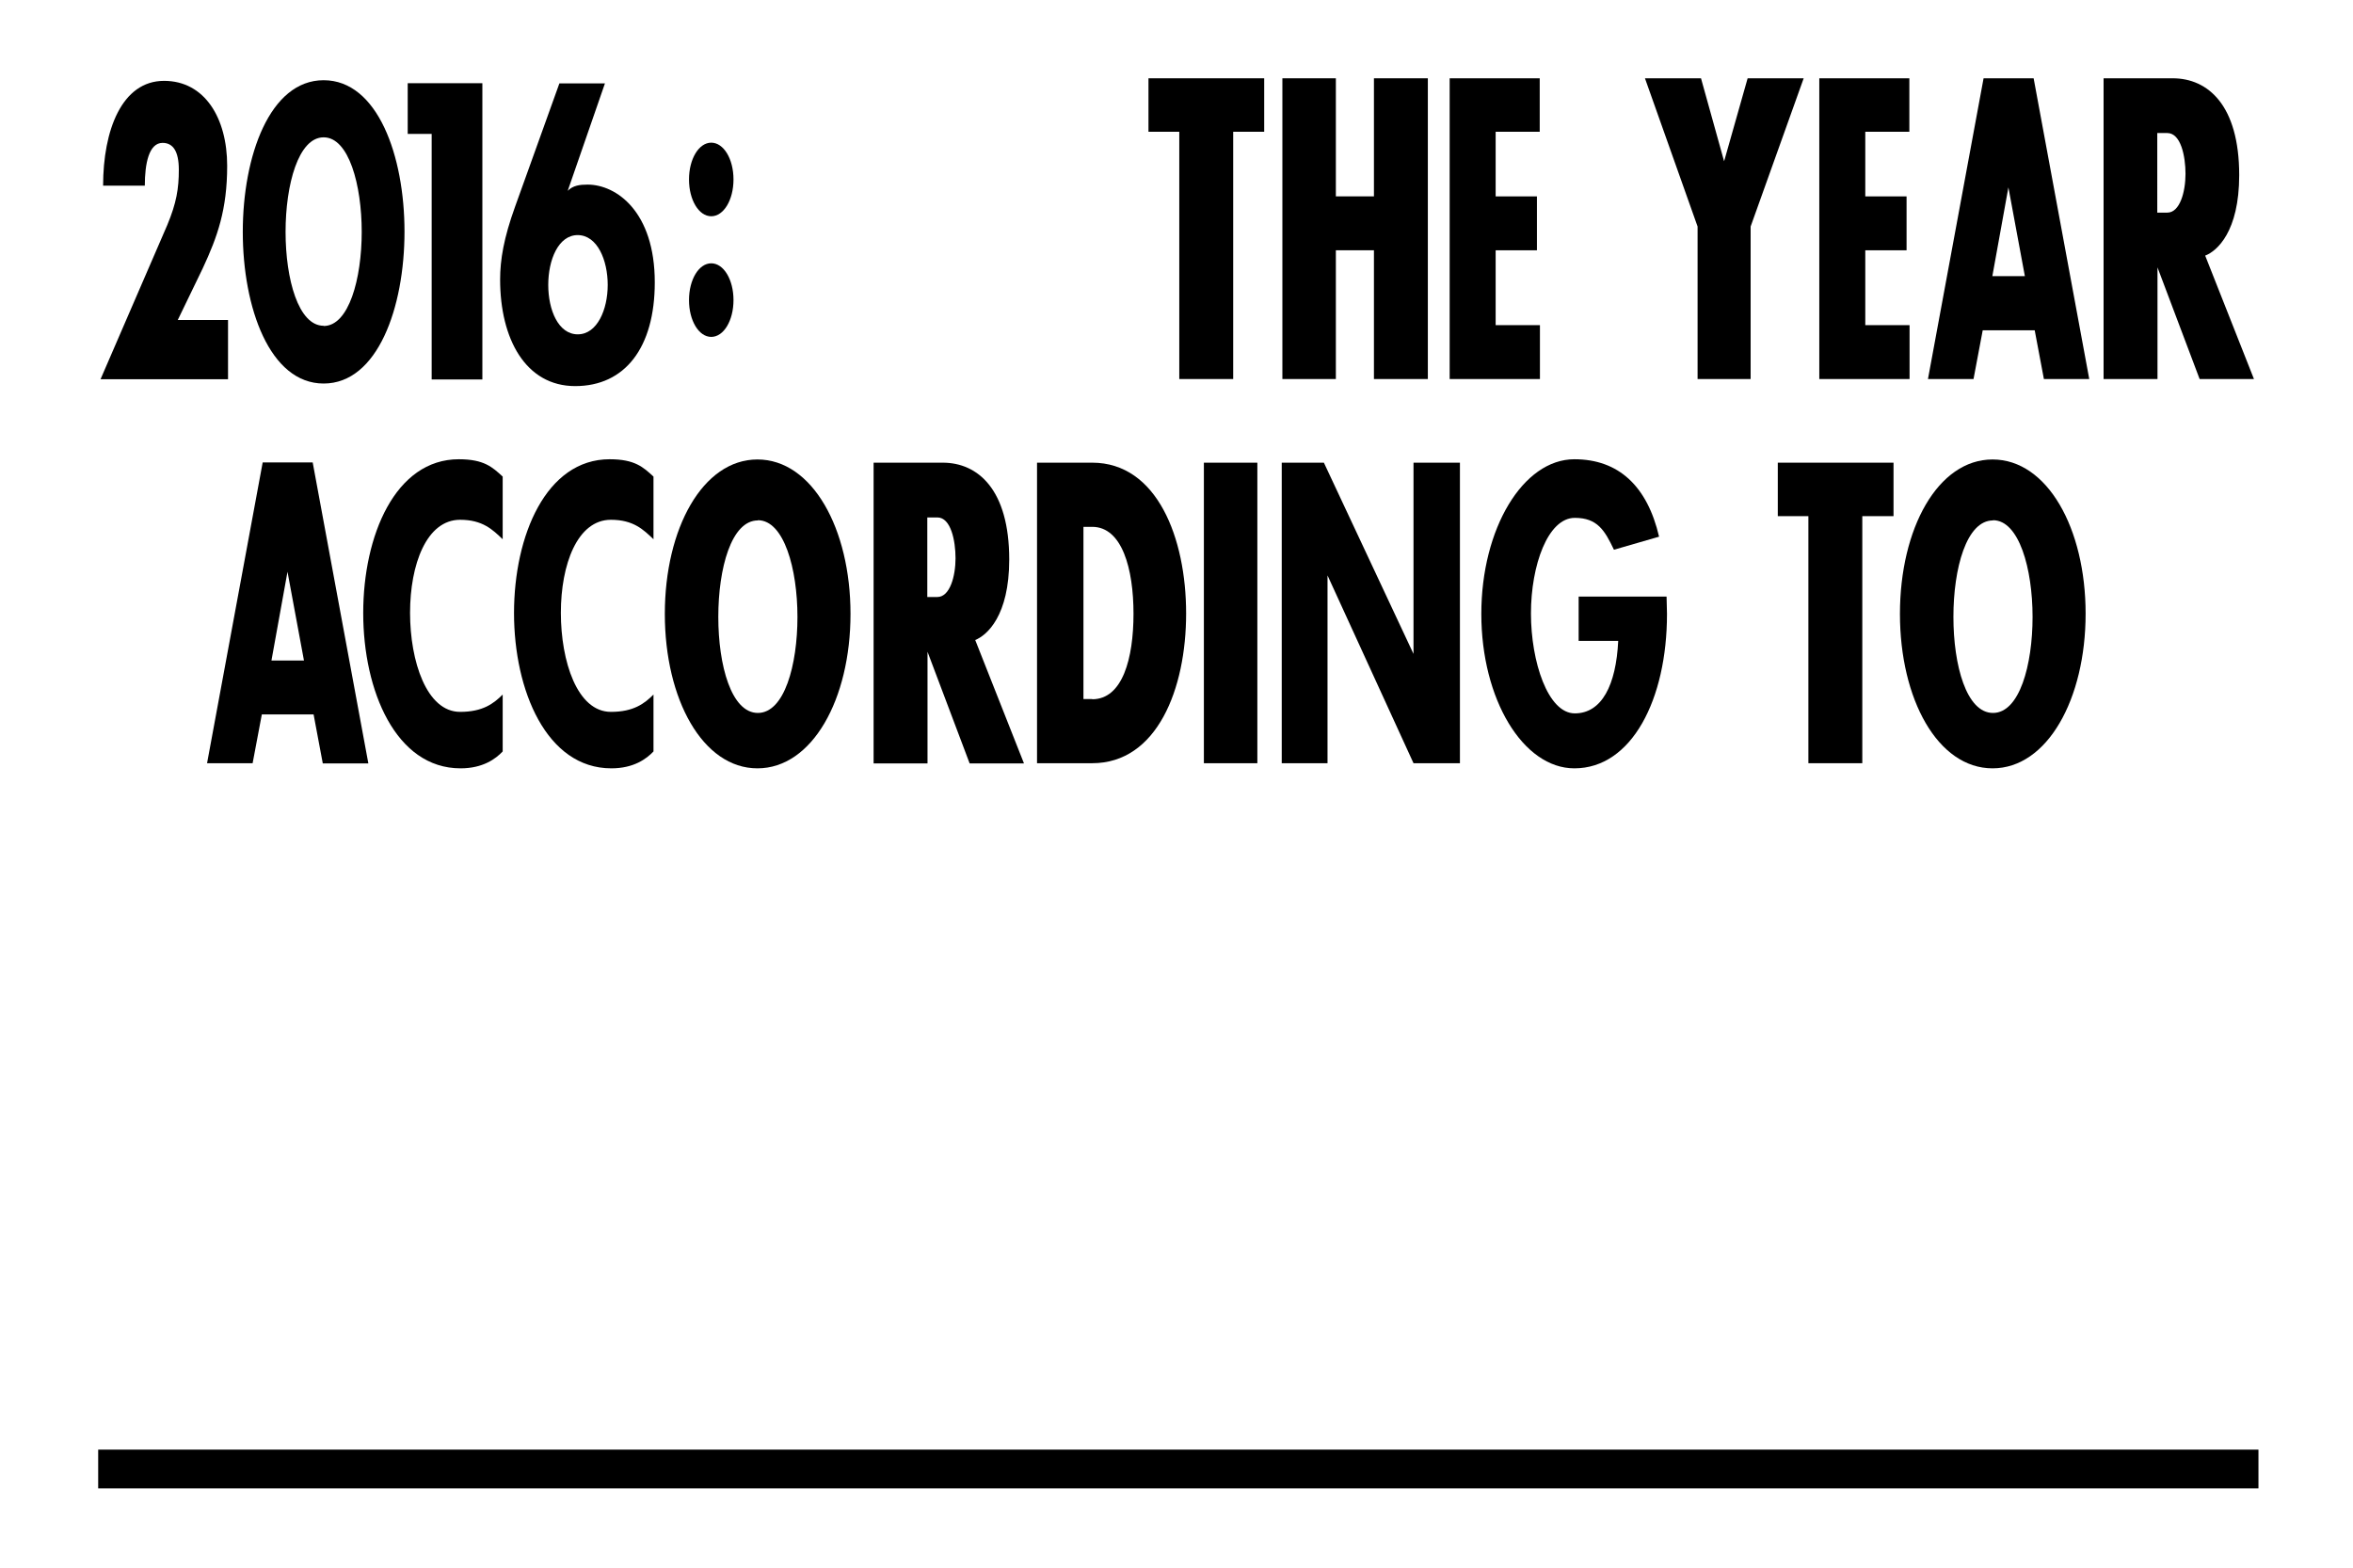
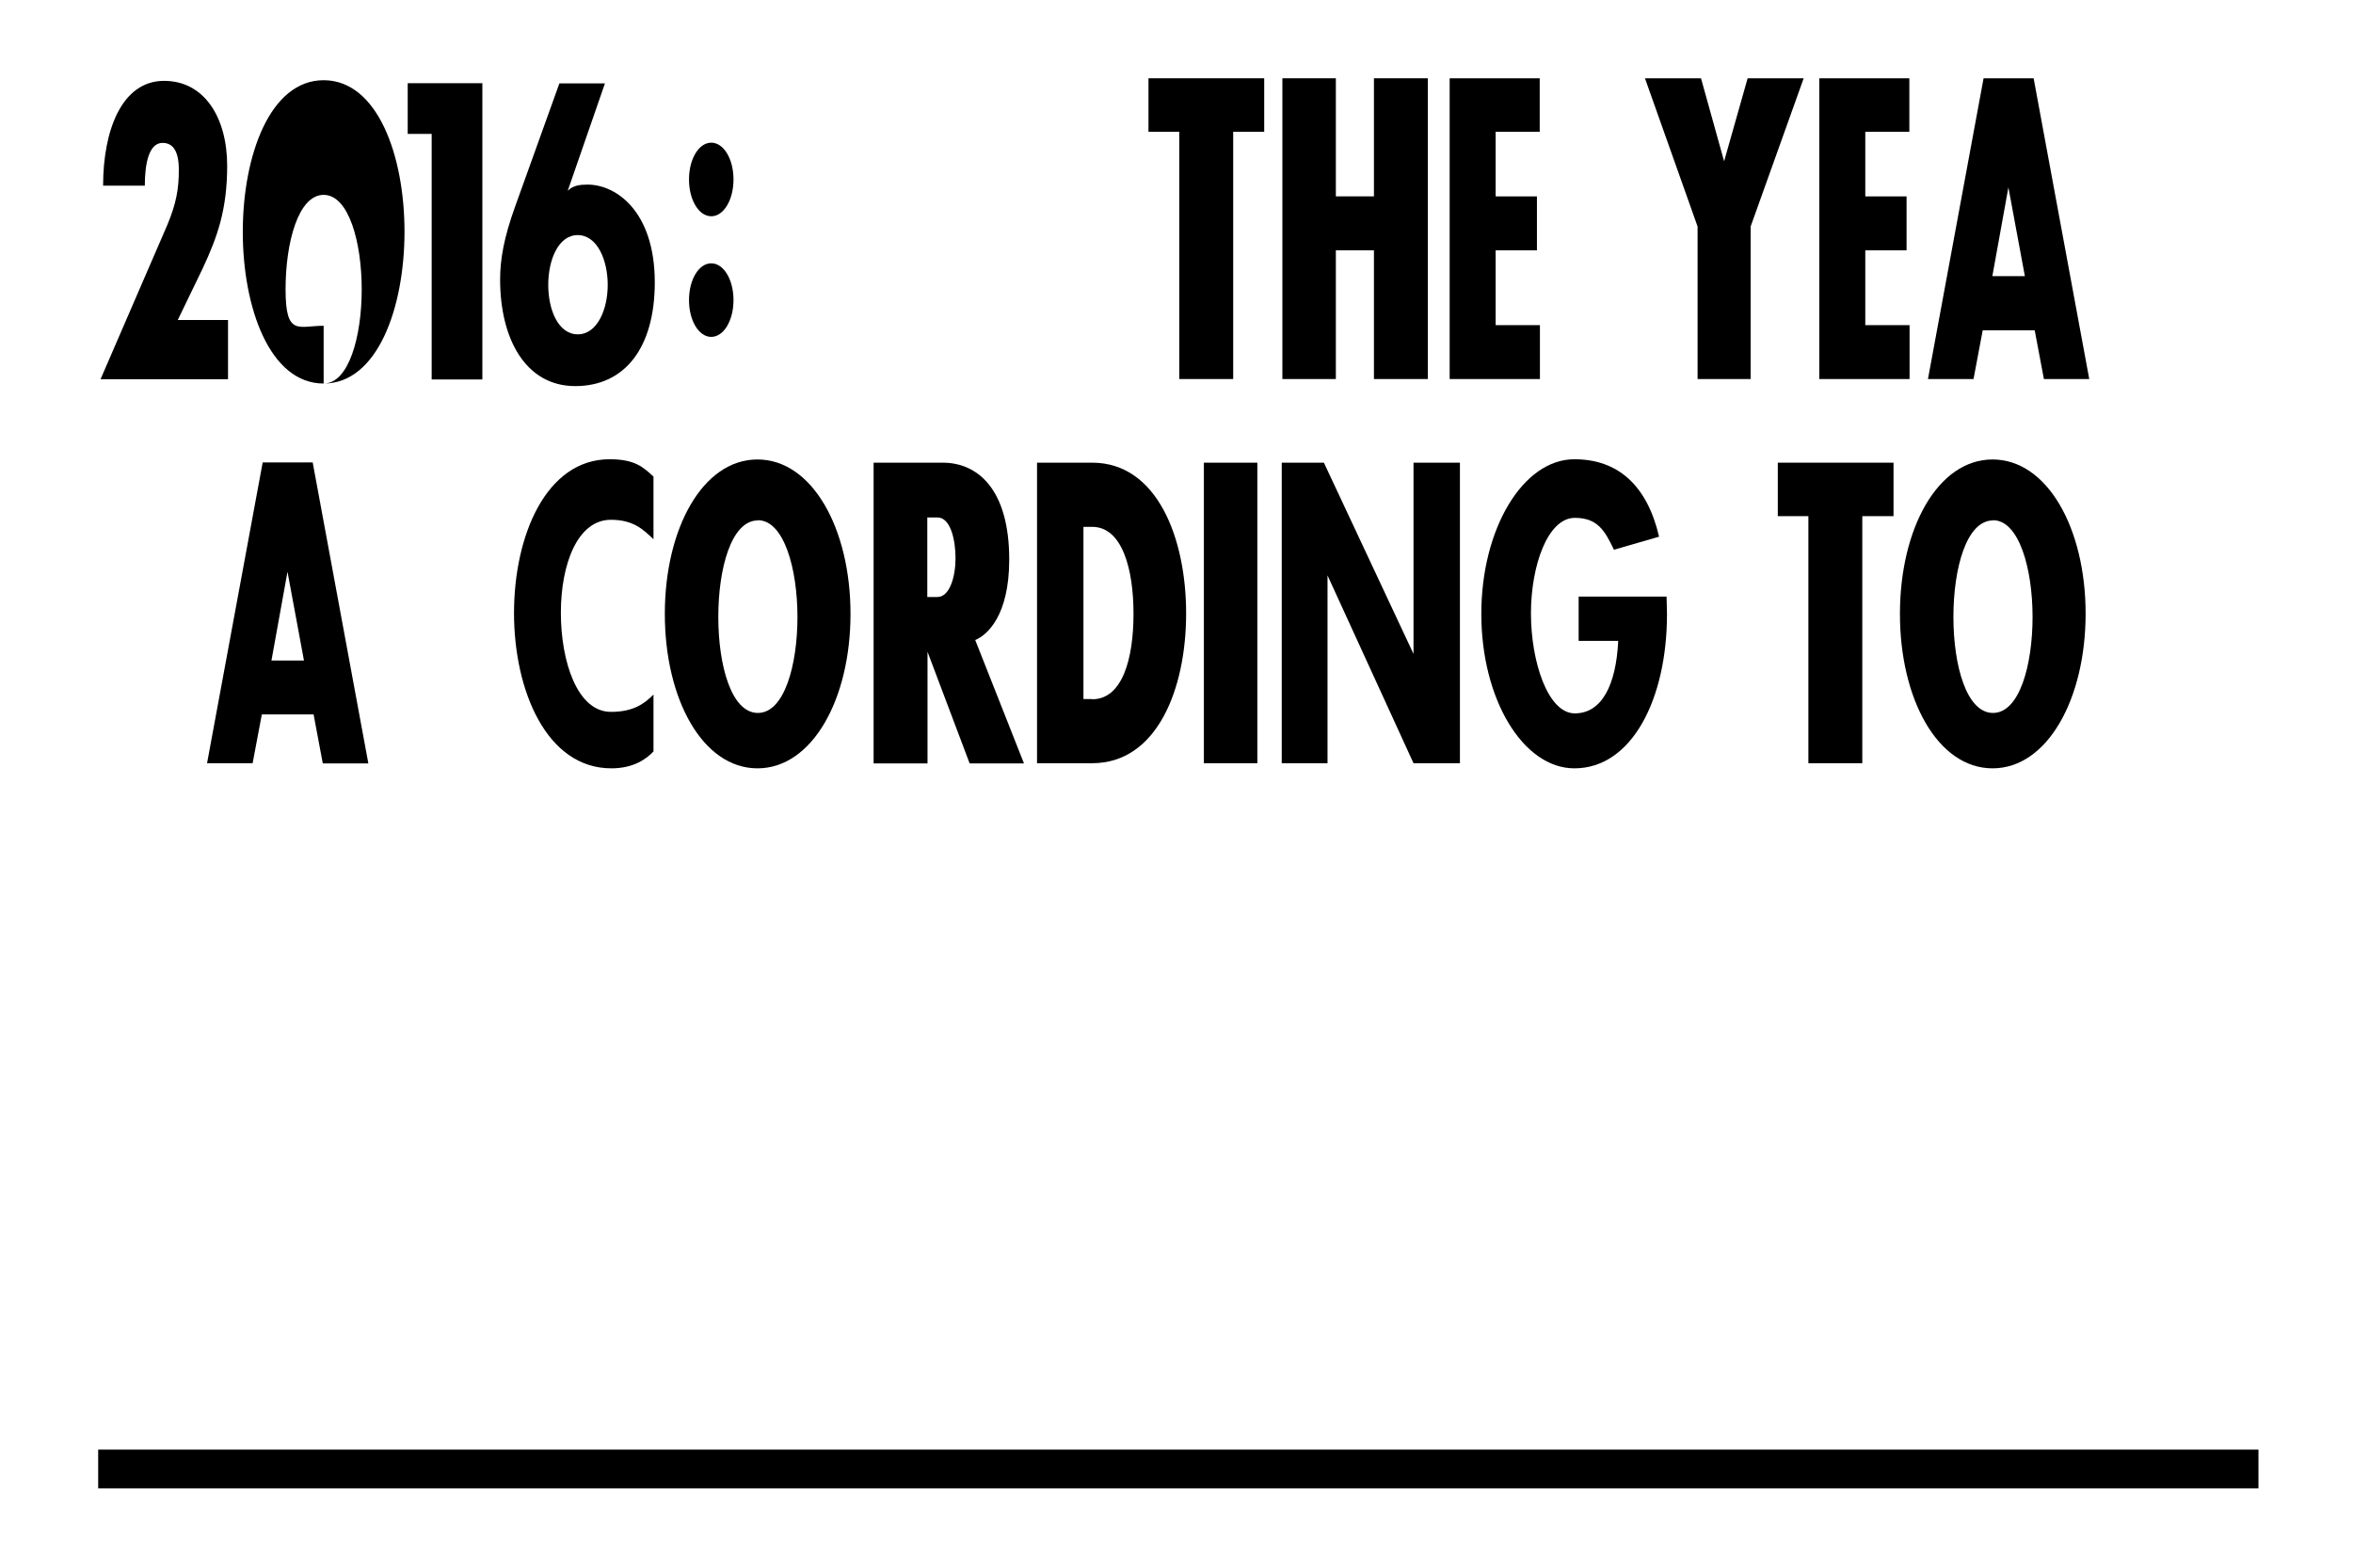
<svg xmlns="http://www.w3.org/2000/svg" id="Layer_1" data-name="Layer 1" viewBox="0 0 1100 733">
  <defs>
    <style>.cls-1{fill:#fff;}</style>
  </defs>
  <title>YER-END-SANS-7</title>
  <rect class="cls-1" x="-28" y="-20.2" width="1247.9" height="809.96" />
  <path d="M591.1,61.6H576.5V177.2H551.3V61.6H536.9v-25h54.1v25Z" />
  <path d="M642.3,91.8V36.6h25.2V177.2H642.3V117H624.5v60.2h-25V36.6h25V91.8h17.7Z" />
  <path d="M699.2,61.6V91.8h19.3V117H699.2v35h20.7v25.2H677.7V36.6h42.1v25H699.2Z" />
  <path d="M806,75.4l11-38.8h26.2l-24.8,69.3v71.3H793.6V105.9L769,36.6h26.2Z" />
  <path d="M872,61.6V91.8h19.3V117H872v35h20.7v25.2H850.5V36.6h42.1v25H872Z" />
  <path d="M950.7,36.6l26,140.6H955.5l-4.3-22.8H926.9l-4.3,22.8H901.3l26-140.6h23.4Zm-19.3,92.5h15.2l-7.7-41.5Z" />
-   <path d="M1030.9,119.5l22.8,57.7h-25.4L1008.6,125v52.2H983.4V36.6h32.3c16.5,0,31.1,12.6,31.1,45.3C1046.8,108.3,1036.4,117.4,1030.9,119.5Zm-17.7-20.1c5.9,0,8.5-9.8,8.5-18.1s-2.2-19.1-8.5-19.1h-4.7V99.4h4.7Z" />
  <path d="M146.2,216.3l26,140.6H150.9L146.6,334H122.4l-4.3,22.8H96.8l26-140.6h23.4Zm-19.3,92.5h15.2l-7.7-41.5Z" />
-   <path d="M215.1,332.8c10.6,0,15.7-3.9,19.9-8.1v26.6c-3.3,3.5-9.3,7.9-19.7,7.9-30.3,0-45.5-36.4-45.5-72.6s15-71.9,44.7-71.9c11.8,0,15.7,3.7,20.5,8.1v29.3c-4.7-4.5-9.4-9.1-19.9-9.1-15.7,0-23.4,20.9-23.4,43.5S199.4,332.8,215.1,332.8Z" />
  <path d="M285.6,332.8c10.6,0,15.7-3.9,19.9-8.1v26.6c-3.3,3.5-9.3,7.9-19.7,7.9-30.3,0-45.5-36.4-45.5-72.6s15-71.9,44.7-71.9c11.8,0,15.7,3.7,20.5,8.1v29.3c-4.7-4.5-9.4-9.1-19.9-9.1-15.7,0-23.4,20.9-23.4,43.5S269.8,332.8,285.6,332.8Z" />
  <path d="M354.1,359.2c-25.6,0-43.3-32.3-43.3-72.2s17.7-72.2,43.3-72.2,43.5,32.3,43.5,72.2S379.7,359.2,354.1,359.2Zm0.2-115.9c-12.4,0-18.5,22.4-18.5,45.1s6.1,44.9,18.5,44.9,18.5-22.4,18.5-44.9S366.5,243.2,354.3,243.2Z" />
  <path d="M455.9,299.2l22.8,57.7H453.3l-19.7-52.2v52.2H408.4V216.3h32.3c16.5,0,31.1,12.6,31.1,45.3C471.8,287.9,461.4,297,455.9,299.2Zm-17.7-20.1c5.9,0,8.5-9.8,8.5-18.1s-2.2-19.1-8.5-19.1h-4.7v37.2h4.7Z" />
  <path d="M510.6,356.8H484.8V216.3h25.8c30.3,0,43.9,35.2,43.9,70.5S540.9,356.8,510.6,356.8Zm0-29.9c14.2,0,19.3-19.1,19.3-40s-5.3-40.6-19.3-40.6h-4.1v80.5h4.1Z" />
  <path d="M562.8,356.8V216.3h25V356.8h-25Z" />
  <path d="M660.8,216.3h21.7V356.8H660.8L620.6,269v87.8H599.2V216.3h19.7l41.9,89.4V216.3Z" />
  <path d="M736.2,242.1c-12.6,0-20.5,22.2-20.5,44.7s7.9,46.7,20.5,46.7,19.3-13.2,20.3-33.9H738V278.9h41.1c0,2.6.2,5.3,0.2,8.1,0,40-16.5,72.2-43.3,72.2-24,0-43.5-32.3-43.5-72.2S712,214.7,736,214.7c20.7,0,34.1,12.6,39.6,36.2L754.5,257C750.2,248,746.8,242.1,736.2,242.1Z" />
  <path d="M885.2,241.3H870.6V356.8H845.4V241.3H831.1v-25h54.1v25Z" />
  <path d="M931.5,359.2c-25.6,0-43.3-32.3-43.3-72.2s17.7-72.2,43.3-72.2S975,247,975,286.9,957.1,359.2,931.5,359.2Zm0.2-115.9c-12.4,0-18.5,22.4-18.5,45.1s6.1,44.9,18.5,44.9,18.5-22.4,18.5-44.9S943.9,243.2,931.7,243.2Z" />
  <rect x="45.9" y="677.7" width="1009.9" height="18.11" />
  <path d="M76.7,37.8c19,0,29.5,17.4,29.5,39.7,0,20.4-4.5,33.1-11.4,47.9L83.1,149.6h23.5v27.7H47l31.2-72.1c4.3-10.3,5.4-17.1,5.4-25.8s-2.7-12.6-7.6-12.6c-6.4,0-8.3,9.7-8.3,20H48.2C48.2,61,56.9,37.8,76.7,37.8Z" />
-   <path d="M151.3,179.3c-25.2,0-37.8-35.5-37.8-70.9s12.6-70.9,37.8-70.9,37.8,35.3,37.8,70.8S176.5,179.3,151.3,179.3Zm0-26.9c11.8,0,17.8-22.1,17.8-44s-6-44.2-17.8-44.2-17.8,22.1-17.8,44.2S139.5,152.3,151.3,152.3Z" />
+   <path d="M151.3,179.3c-25.2,0-37.8-35.5-37.8-70.9s12.6-70.9,37.8-70.9,37.8,35.3,37.8,70.8S176.5,179.3,151.3,179.3Zc11.8,0,17.8-22.1,17.8-44s-6-44.2-17.8-44.2-17.8,22.1-17.8,44.2S139.5,152.3,151.3,152.3Z" />
  <path d="M225.5,177.4H201.8V62.6H190.6V38.9h34.9V177.4Z" />
  <path d="M265.4,89.2c2.5-2.5,5.6-2.9,9.3-2.9,13.4,0,31.4,12.6,31.4,45.7,0,30.6-14,48.5-37.2,48.5s-35.1-22.1-35.1-49.8c0-9.3,1.7-19.4,7-34.1l20.7-57.6h21.3Zm4.7,20.7c-9.1,0-13.8,11.6-13.8,23.3s4.7,23.1,13.8,23.1,14-11.6,14-23.1S279.3,109.9,270,109.9Z" />
  <path d="M332.5,101.1c-5.8,0-10.4-7.6-10.4-17.2s4.6-17.2,10.4-17.2,10.4,7.6,10.4,17.2S338.3,101.1,332.5,101.1Zm0,56.4c-5.8,0-10.4-7.6-10.4-17.2s4.6-17.2,10.4-17.2,10.4,7.6,10.4,17.2S338.3,157.5,332.5,157.5Z" />
</svg>